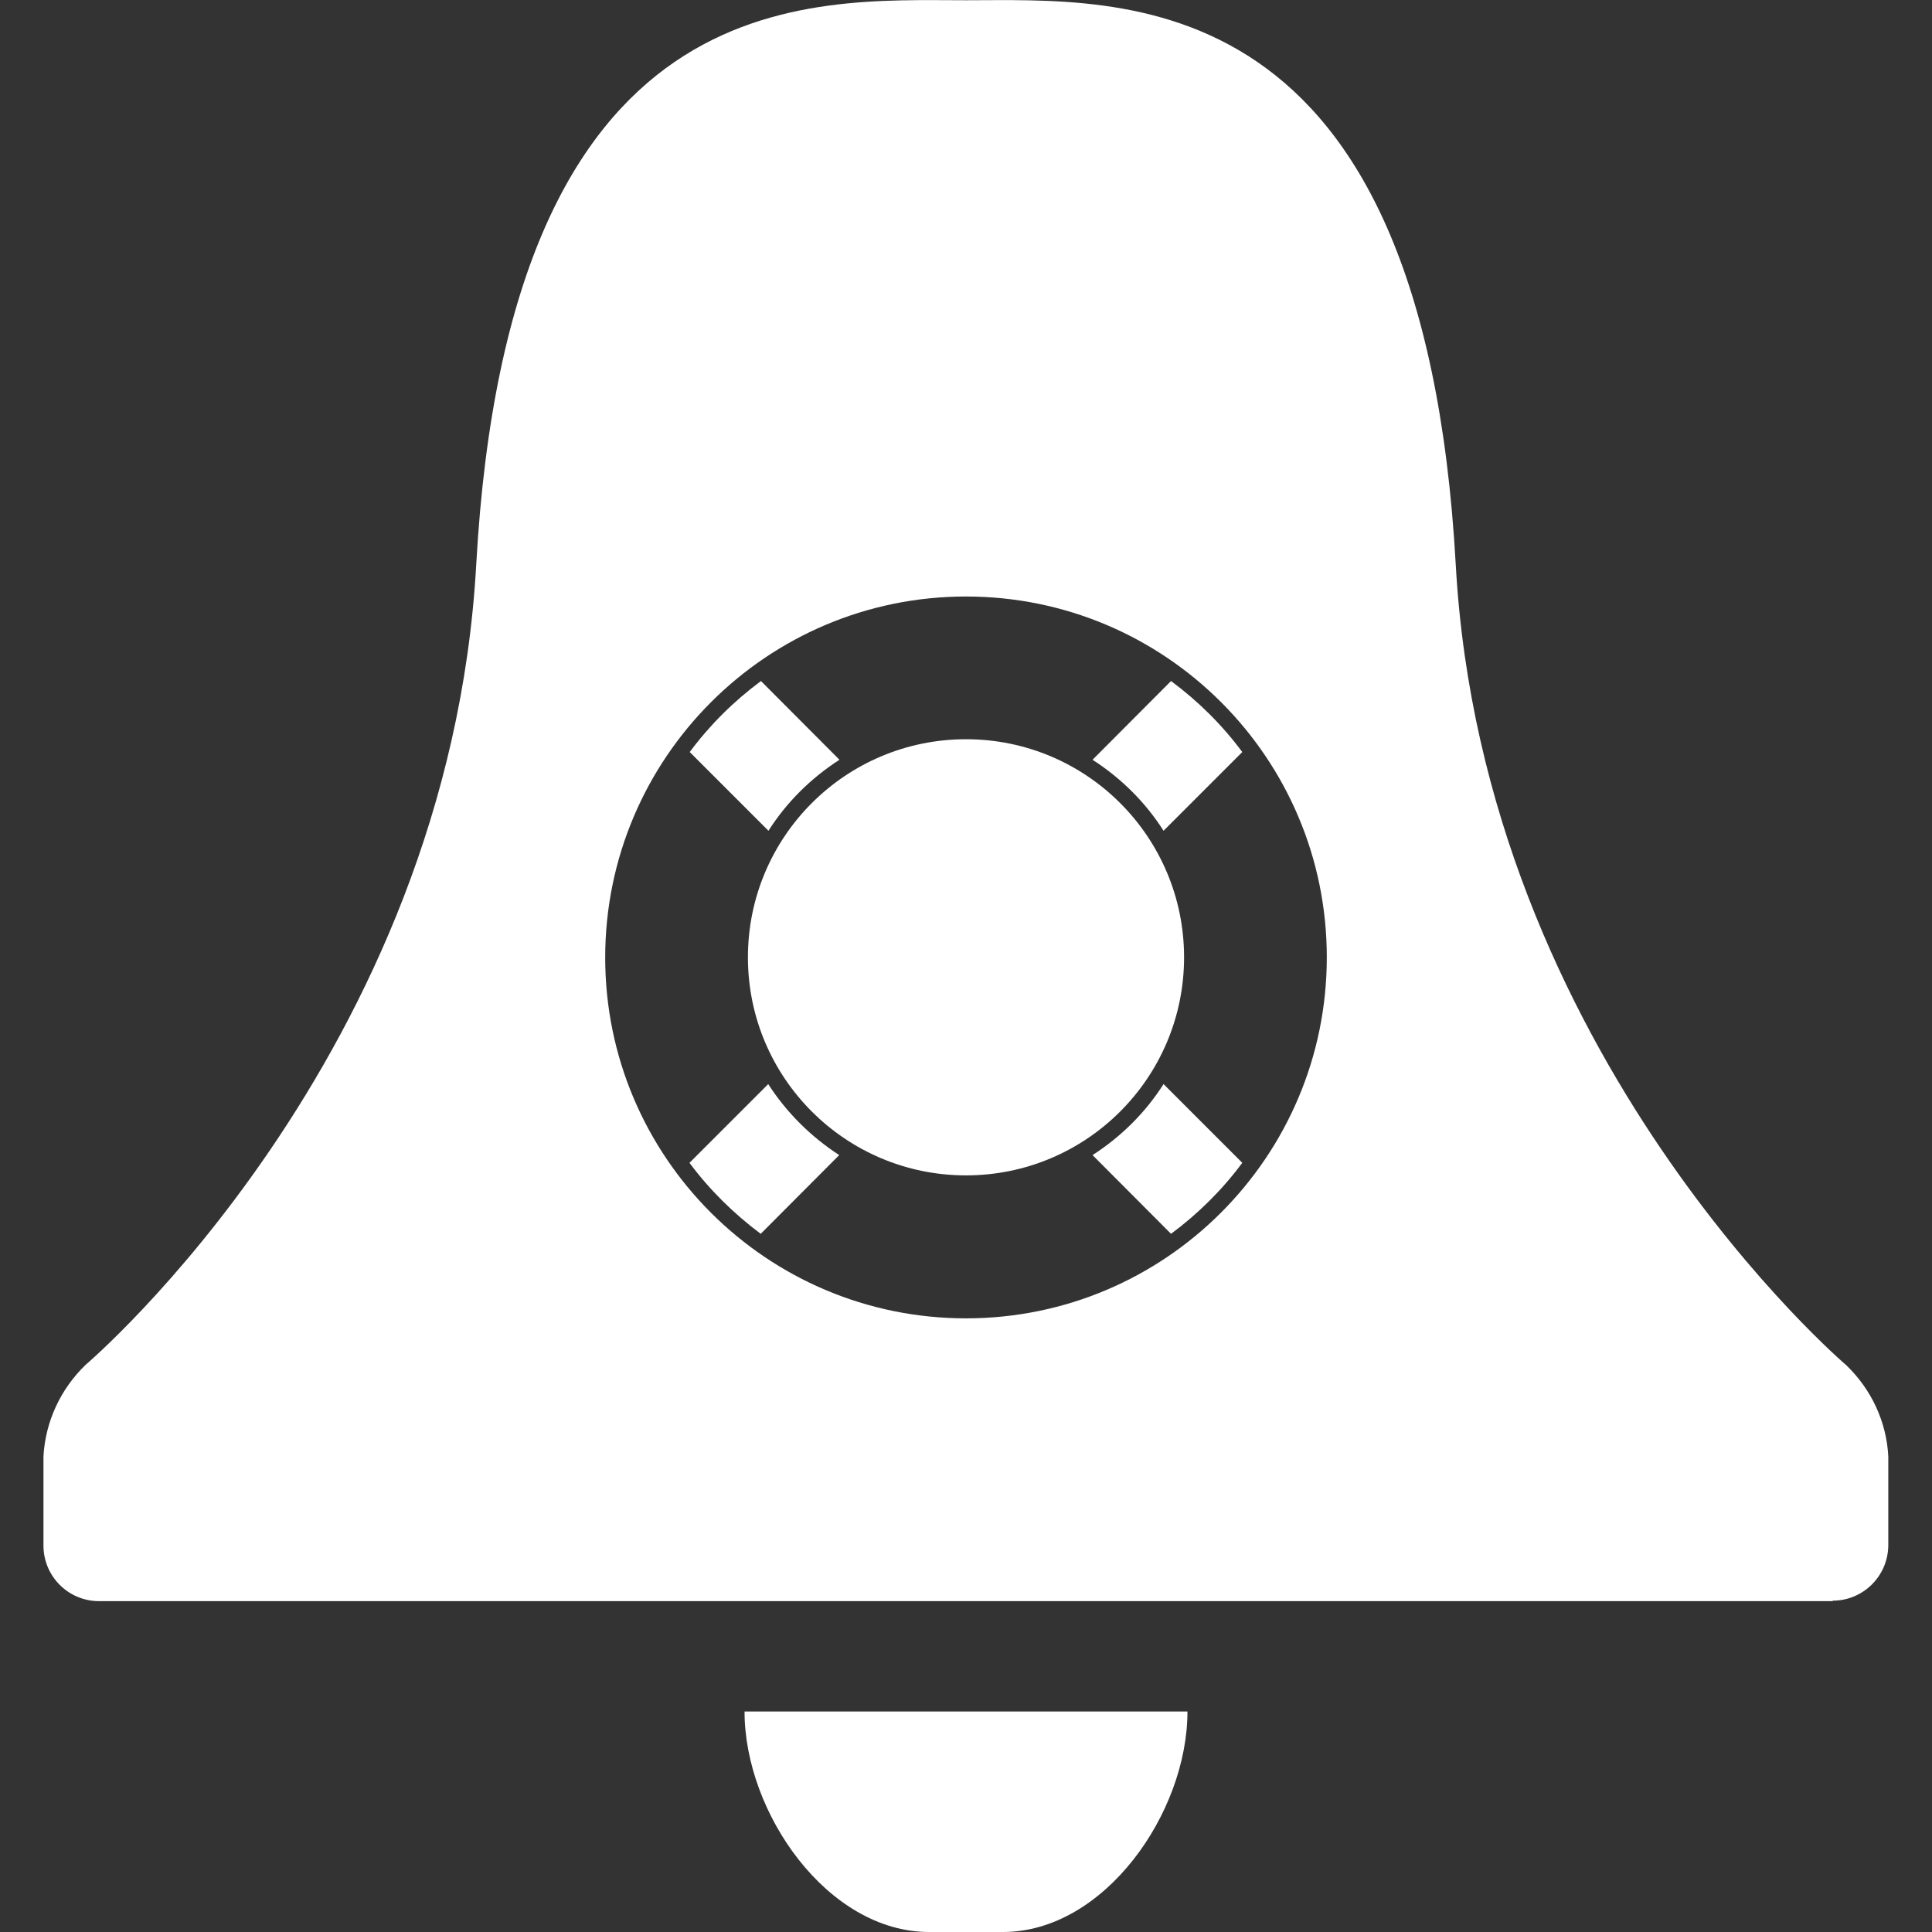
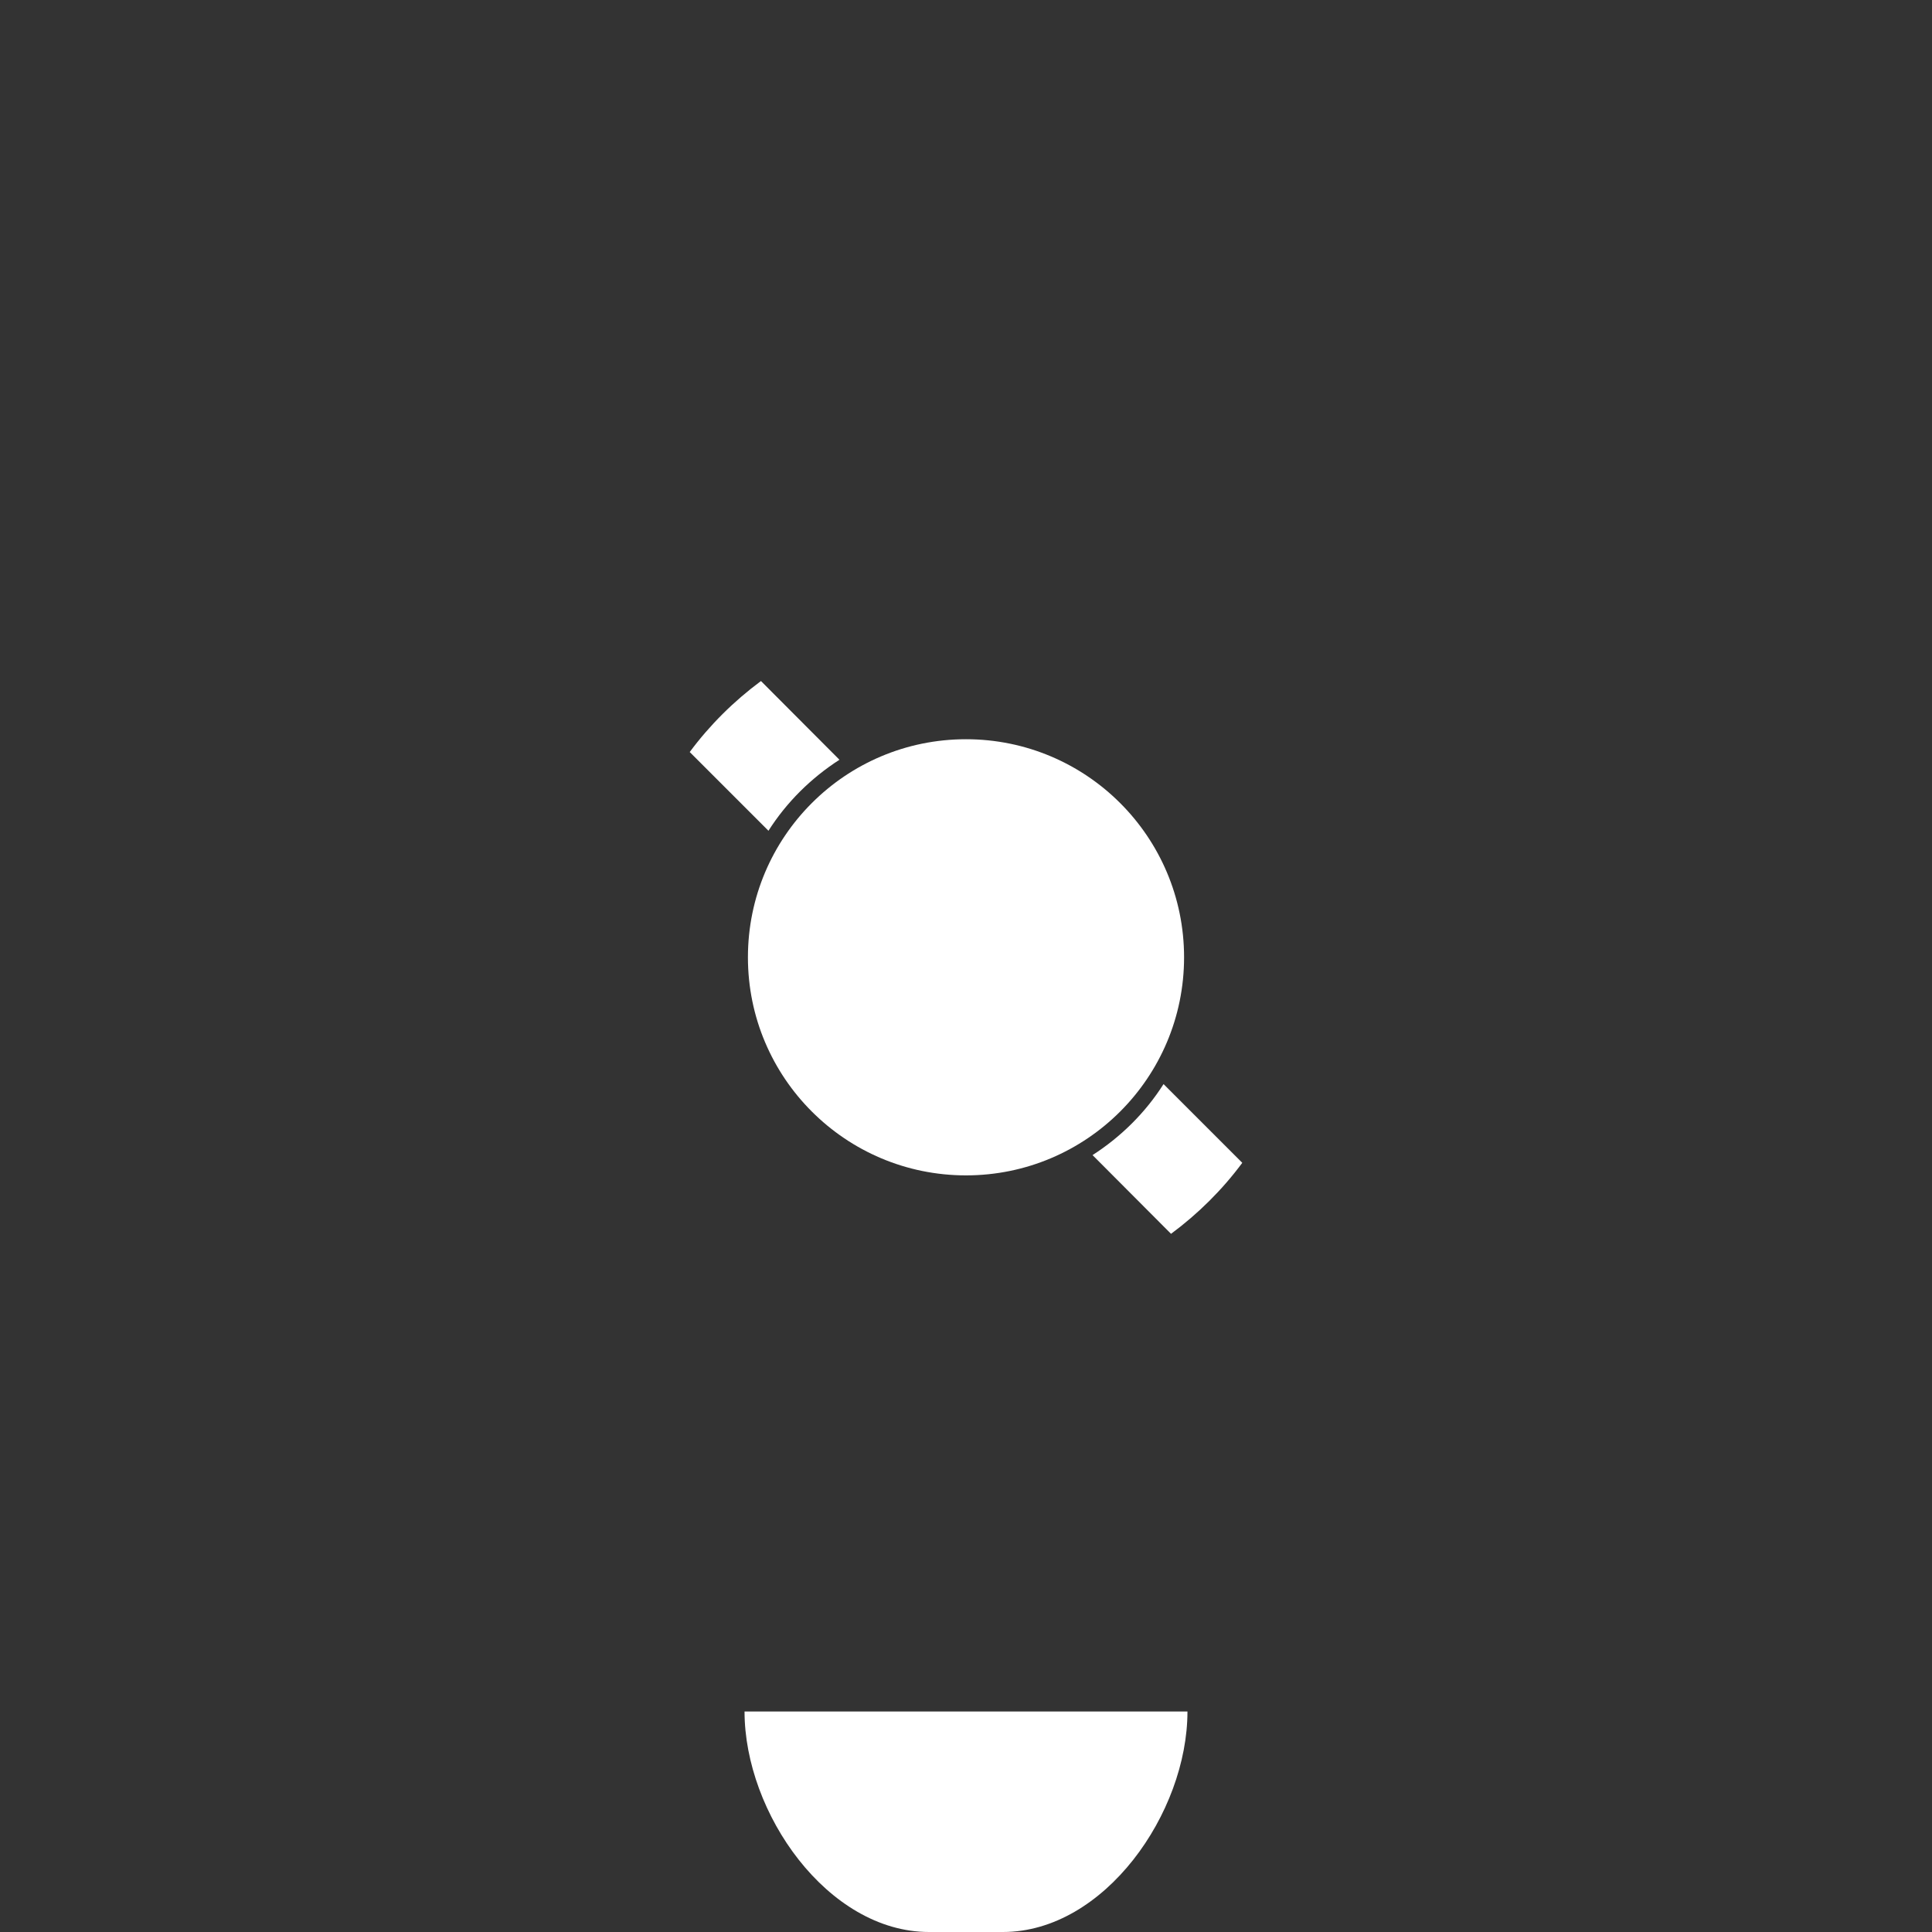
<svg xmlns="http://www.w3.org/2000/svg" version="1.1" id="Layer_1" x="0px" y="0px" viewBox="0 0 80 80" style="enable-background:new 0 0 80 80;" xml:space="preserve">
  <rect x="0" y="0" width="80" height="80" fill="#333333" stroke="none" />
  <style type="text/css">
	.st0{fill:#FFFFFF;}
</style>
  <g>
-     <path class="st0" d="M31.81,44.89l-3.26,3.26c0.83,1.12,1.84,2.11,2.95,2.94l3.25-3.26C33.58,47.07,32.57,46.07,31.81,44.89z" />
    <circle class="st0" cx="40" cy="39.64" r="9.03" />
    <path class="st0" d="M34.76,31.46l-3.25-3.26c-1.12,0.83-2.12,1.82-2.95,2.94l3.26,3.26C32.57,33.22,33.58,32.22,34.76,31.46z" />
-     <path class="st0" d="M76.45,56.53c0,0-15.04-12.8-16.17-33.14C58.92-0.99,46.46,0.01,40,0.01S21.08-0.99,19.72,23.37   C18.59,43.74,3.55,56.51,3.55,56.51c-1.04,1-1.67,2.35-1.75,3.79V64c0,1.27,1.03,2.3,2.3,2.3h71.79v-0.02   c1.26,0,2.29-1.02,2.3-2.29v-3.68C78.12,58.88,77.49,57.53,76.45,56.53z M40,54.59c-8.25,0-14.94-6.69-14.94-14.94   S31.75,24.7,40,24.7s14.94,6.69,14.94,14.94S48.25,54.59,40,54.59z" />
    <path class="st0" d="M45.24,47.83l3.25,3.26c1.12-0.83,2.12-1.82,2.95-2.94l-3.26-3.26C47.43,46.07,46.42,47.07,45.24,47.83z" />
    <path class="st0" d="M38.47,80h3.06c4.2,0,7.64-4.93,7.64-9.13H30.83C30.83,75.07,34.27,80,38.47,80z" />
-     <path class="st0" d="M48.49,28.2l-3.25,3.26c1.18,0.76,2.19,1.76,2.94,2.94l3.26-3.26C50.61,30.02,49.61,29.03,48.49,28.2z" />
  </g>
</svg>